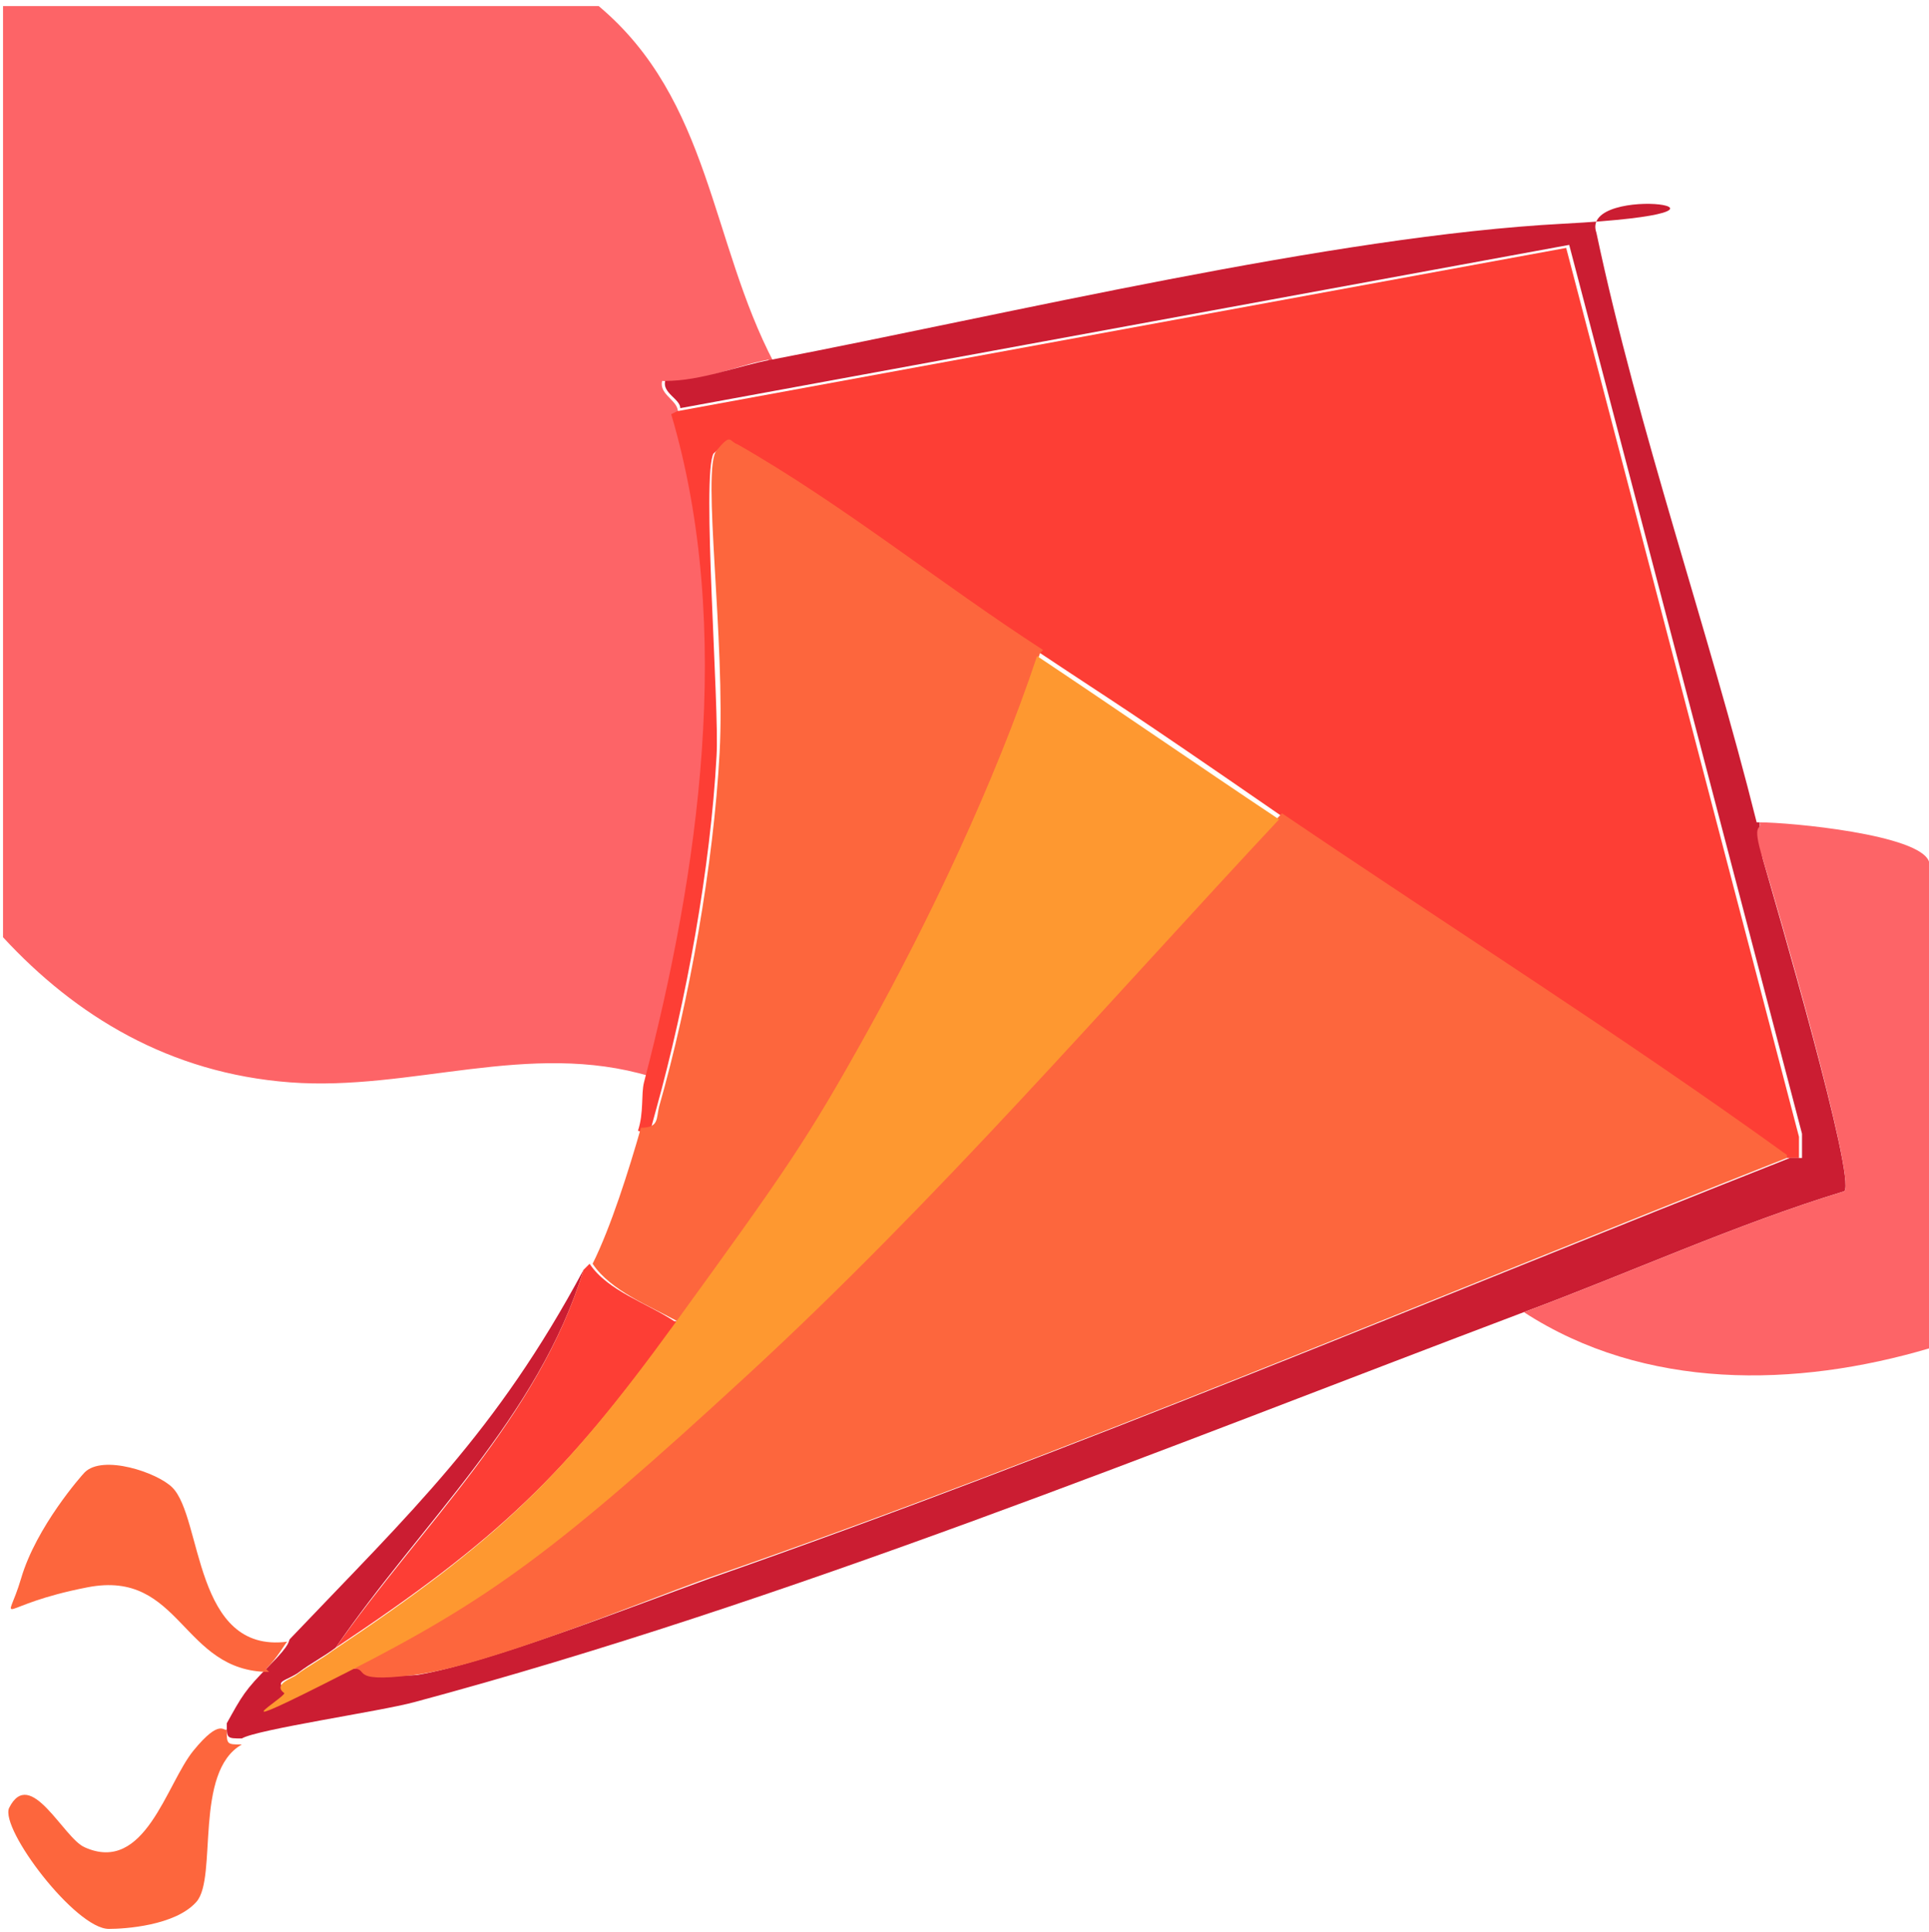
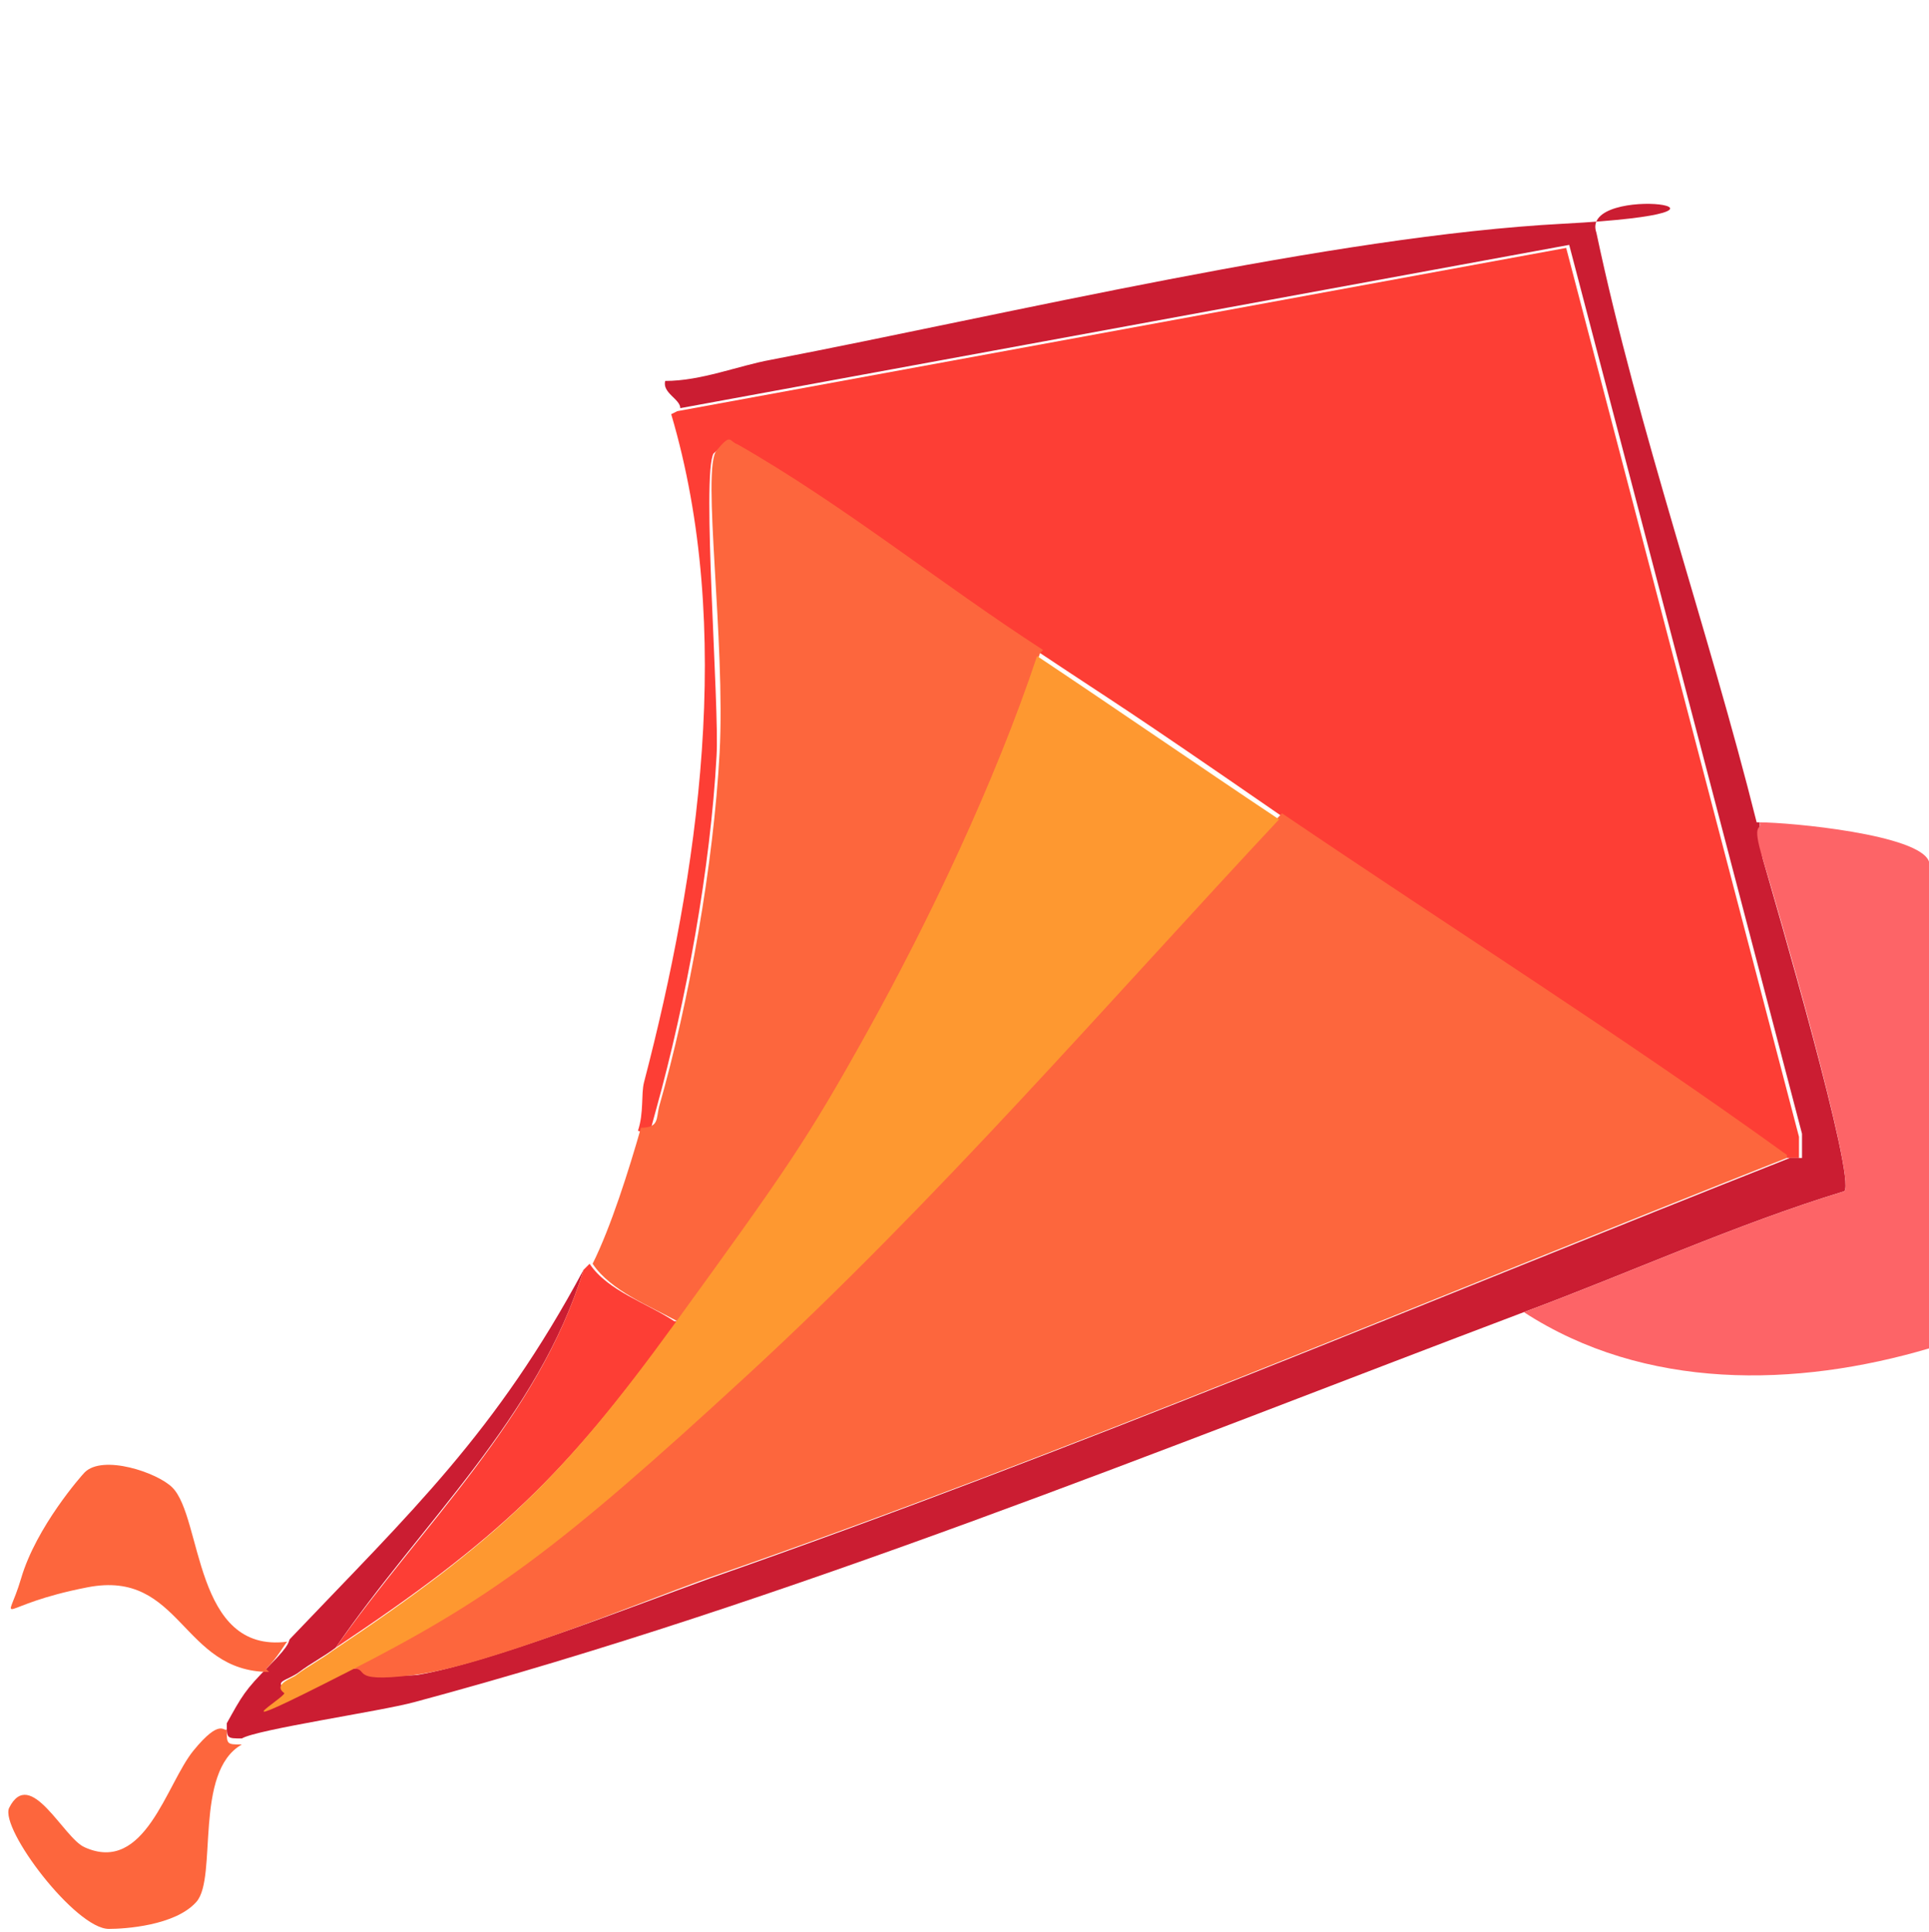
<svg xmlns="http://www.w3.org/2000/svg" id="Layer_1" version="1.1" viewBox="0 0 63.8 63.9">
  <defs>
    <style>
      .st0 {
        fill: #fd3e35;
      }

      .st1 {
        fill: #fe9830;
      }

      .st2 {
        fill: #cb1d32;
      }

      .st3 {
        fill: #fd6467;
      }

      .st4 {
        fill: #fd663d;
      }
    </style>
  </defs>
-   <path class="st3" d="M25.4,11.9c-1.1.2-2.3.8-3.5.7-.1.4.4.6.5.9,2,7.1.9,15.2-.9,22.1-4-1.2-7.9.5-11.9.2s-7.1-2.2-9.5-4.8V.2h19.7c3.7,3.1,3.7,7.8,5.8,11.8Z" />
  <path class="st0" d="M22.4,13.6l29.4-5.4,7.7,29.4v.7s-.4,0-.4,0c-5.5-3.9-11.2-7.5-16.7-11.3s-5.3-3.6-8-5.4-6.6-4.8-10.1-6.8c-.3,0-.5,0-.7.2-.4.7.2,8.4.1,10-.2,3.7-1,8.1-2,11.7s0,.8-.6.7c.2-.6.1-1.2.2-1.6,1.8-6.9,3-15,.9-22.1Z" />
  <path class="st4" d="M34.4,21.6c-1.4,4.2-3.5,8.5-5.6,12.4s-4.1,6.6-6.4,9.7c-.9-.5-2.2-1-2.8-1.9.6-1.2,1.2-3.1,1.6-4.5.6,0,.5-.3.6-.7,1-3.5,1.8-8,2-11.7s-.6-9.4-.1-10,.4-.3.7-.2c3.5,2,6.7,4.6,10.1,6.8Z" />
  <path class="st2" d="M58.2,27.2c0,.3,0,.8.1,1.2.4,1.4,3.1,10.6,2.7,11-3.6,1.1-7.1,2.7-10.6,4-11.9,4.5-24.4,9.6-36.7,12.9-1.1.3-5.2.9-5.7,1.2-.5,0-.5,0-.5-.5.5-.9.6-1.1,1.4-1.9s.6-.8.7-.9c4-4.2,6.8-6.8,9.7-12.2-1.5,4.9-5.4,8.4-8.2,12.5-.4.3-.8.5-1.2.8s-.9.3-.4.6,1.8-.6,2.1-.7c.8-.1,1.1.3,2.2.2,2.4-.4,7.2-2.3,9.7-3.2,12-4.2,23.8-9.2,35.7-13.9h.4s0-.8,0-.8l-7.7-29.4-29.4,5.4c0-.3-.6-.5-.5-.9,1.2,0,2.4-.5,3.5-.7,7.8-1.5,18.6-4.1,26.2-4.5s.5-1.4,1.1.3c1.4,6.6,3.7,13.1,5.3,19.5Z" />
  <path class="st3" d="M58.2,27.2c1,0,5.3.4,5.6,1.3v16.1c-4.4,1.3-9.4,1.4-13.4-1.2,3.5-1.3,7-2.9,10.6-4,.4-.4-2.3-9.7-2.7-11s0-.9-.1-1.2Z" />
  <path class="st0" d="M22.4,43.7c-3.7,5.1-5.9,7.2-11.3,10.8,2.8-4,6.7-7.6,8.2-12.5,0,0,.2-.2.2-.2.6.9,1.9,1.3,2.8,1.9Z" />
  <path class="st4" d="M8.9,55.3c-2.9,0-2.9-3.4-6-2.8s-2.7,1.4-2.2-.3,2-3.4,2.1-3.5c.6-.6,2.4,0,2.9.5,1,1,.7,5.5,3.8,5.1-.1.1-.3.5-.7.9Z" />
  <path class="st4" d="M7.5,57.2c0,.5,0,.5.5.5-1.6.9-.8,4.4-1.5,5.2s-2.4.9-2.9.9c-1.1,0-3.6-3.3-3.3-4,.7-1.4,1.8,1,2.5,1.3,2,.9,2.7-2.1,3.6-3.2s1-.6,1.1-.7Z" />
  <path class="st4" d="M59.1,38.3c-11.9,4.7-23.6,9.7-35.7,13.9-2.5.9-7.3,2.9-9.7,3.2s-1.3-.3-2.2-.2c4.7-2.4,9.3-6.2,13.2-9.8,6.3-5.8,11.9-12.3,17.7-18.5,5.6,3.8,11.3,7.4,16.7,11.3Z" />
  <path class="st1" d="M42.4,27c-5.8,6.2-11.4,12.7-17.7,18.5s-8.5,7.4-13.2,9.8-2,.8-2.1.7c-.4-.3.3-.5.4-.6.4-.3.8-.5,1.2-.8,5.4-3.6,7.6-5.7,11.3-10.8s4.4-6.1,6.4-9.7,4.2-8.2,5.6-12.4c2.7,1.8,5.3,3.6,8,5.4Z" />
</svg>